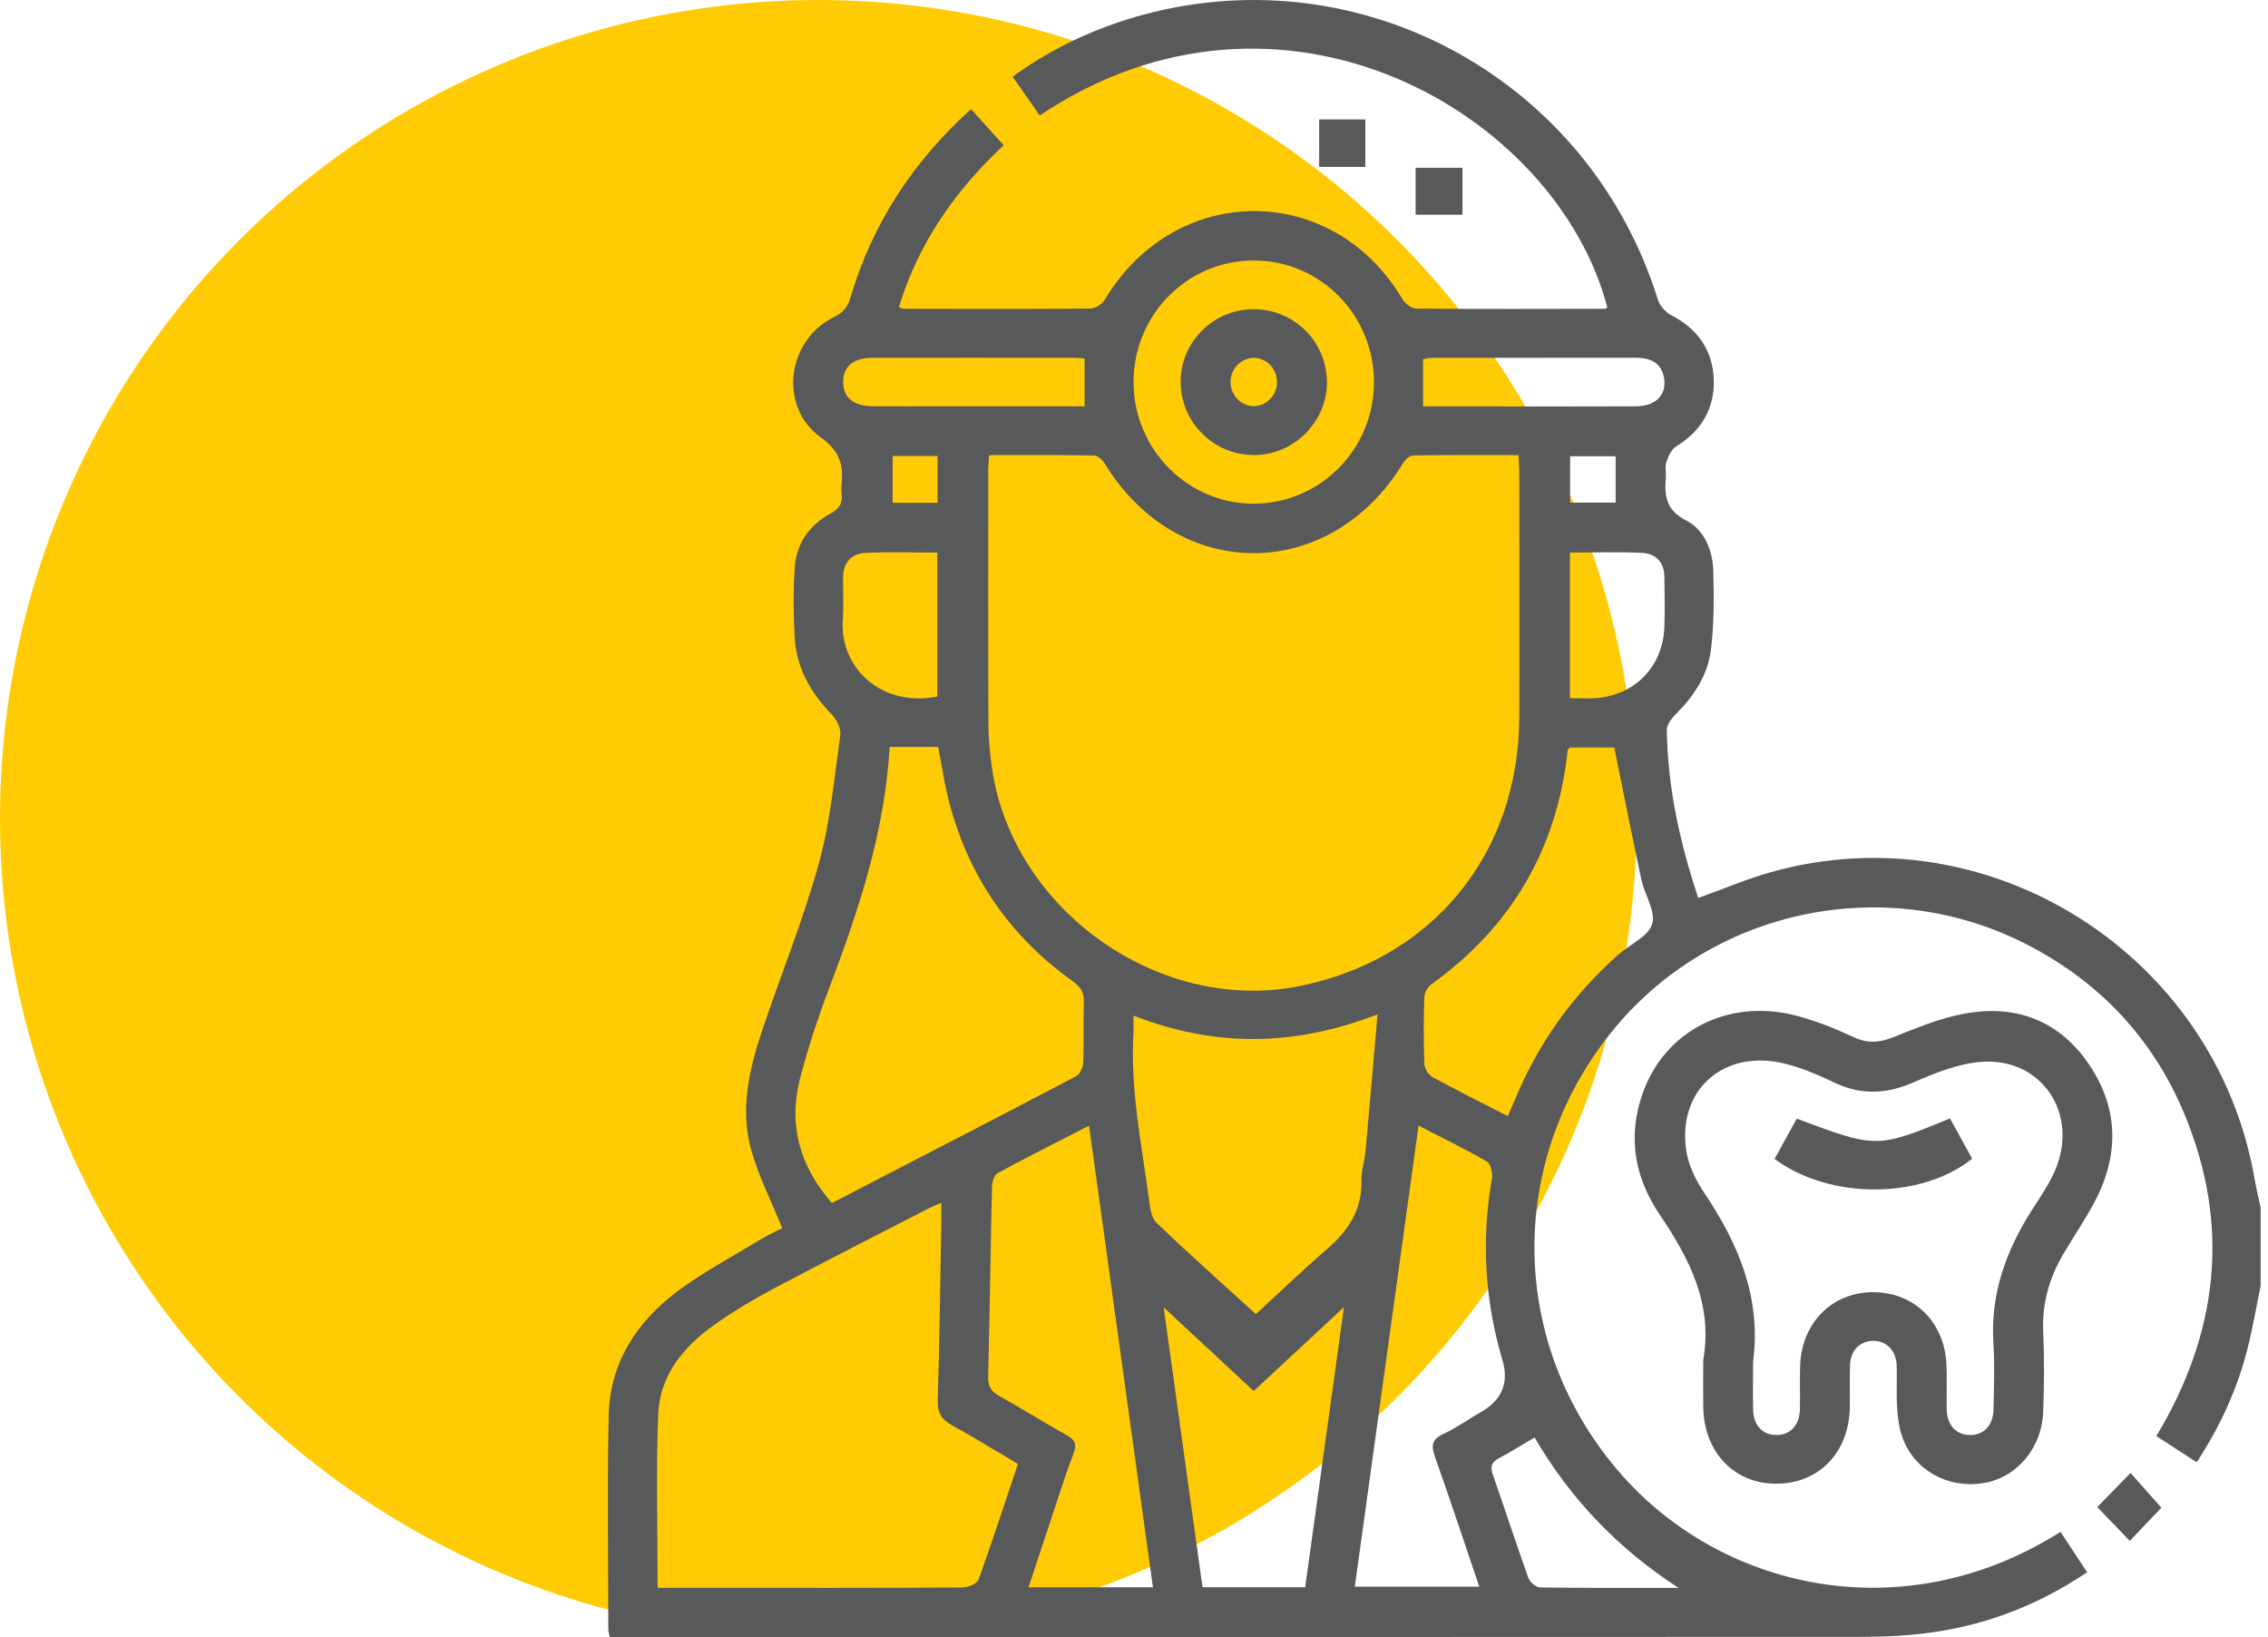
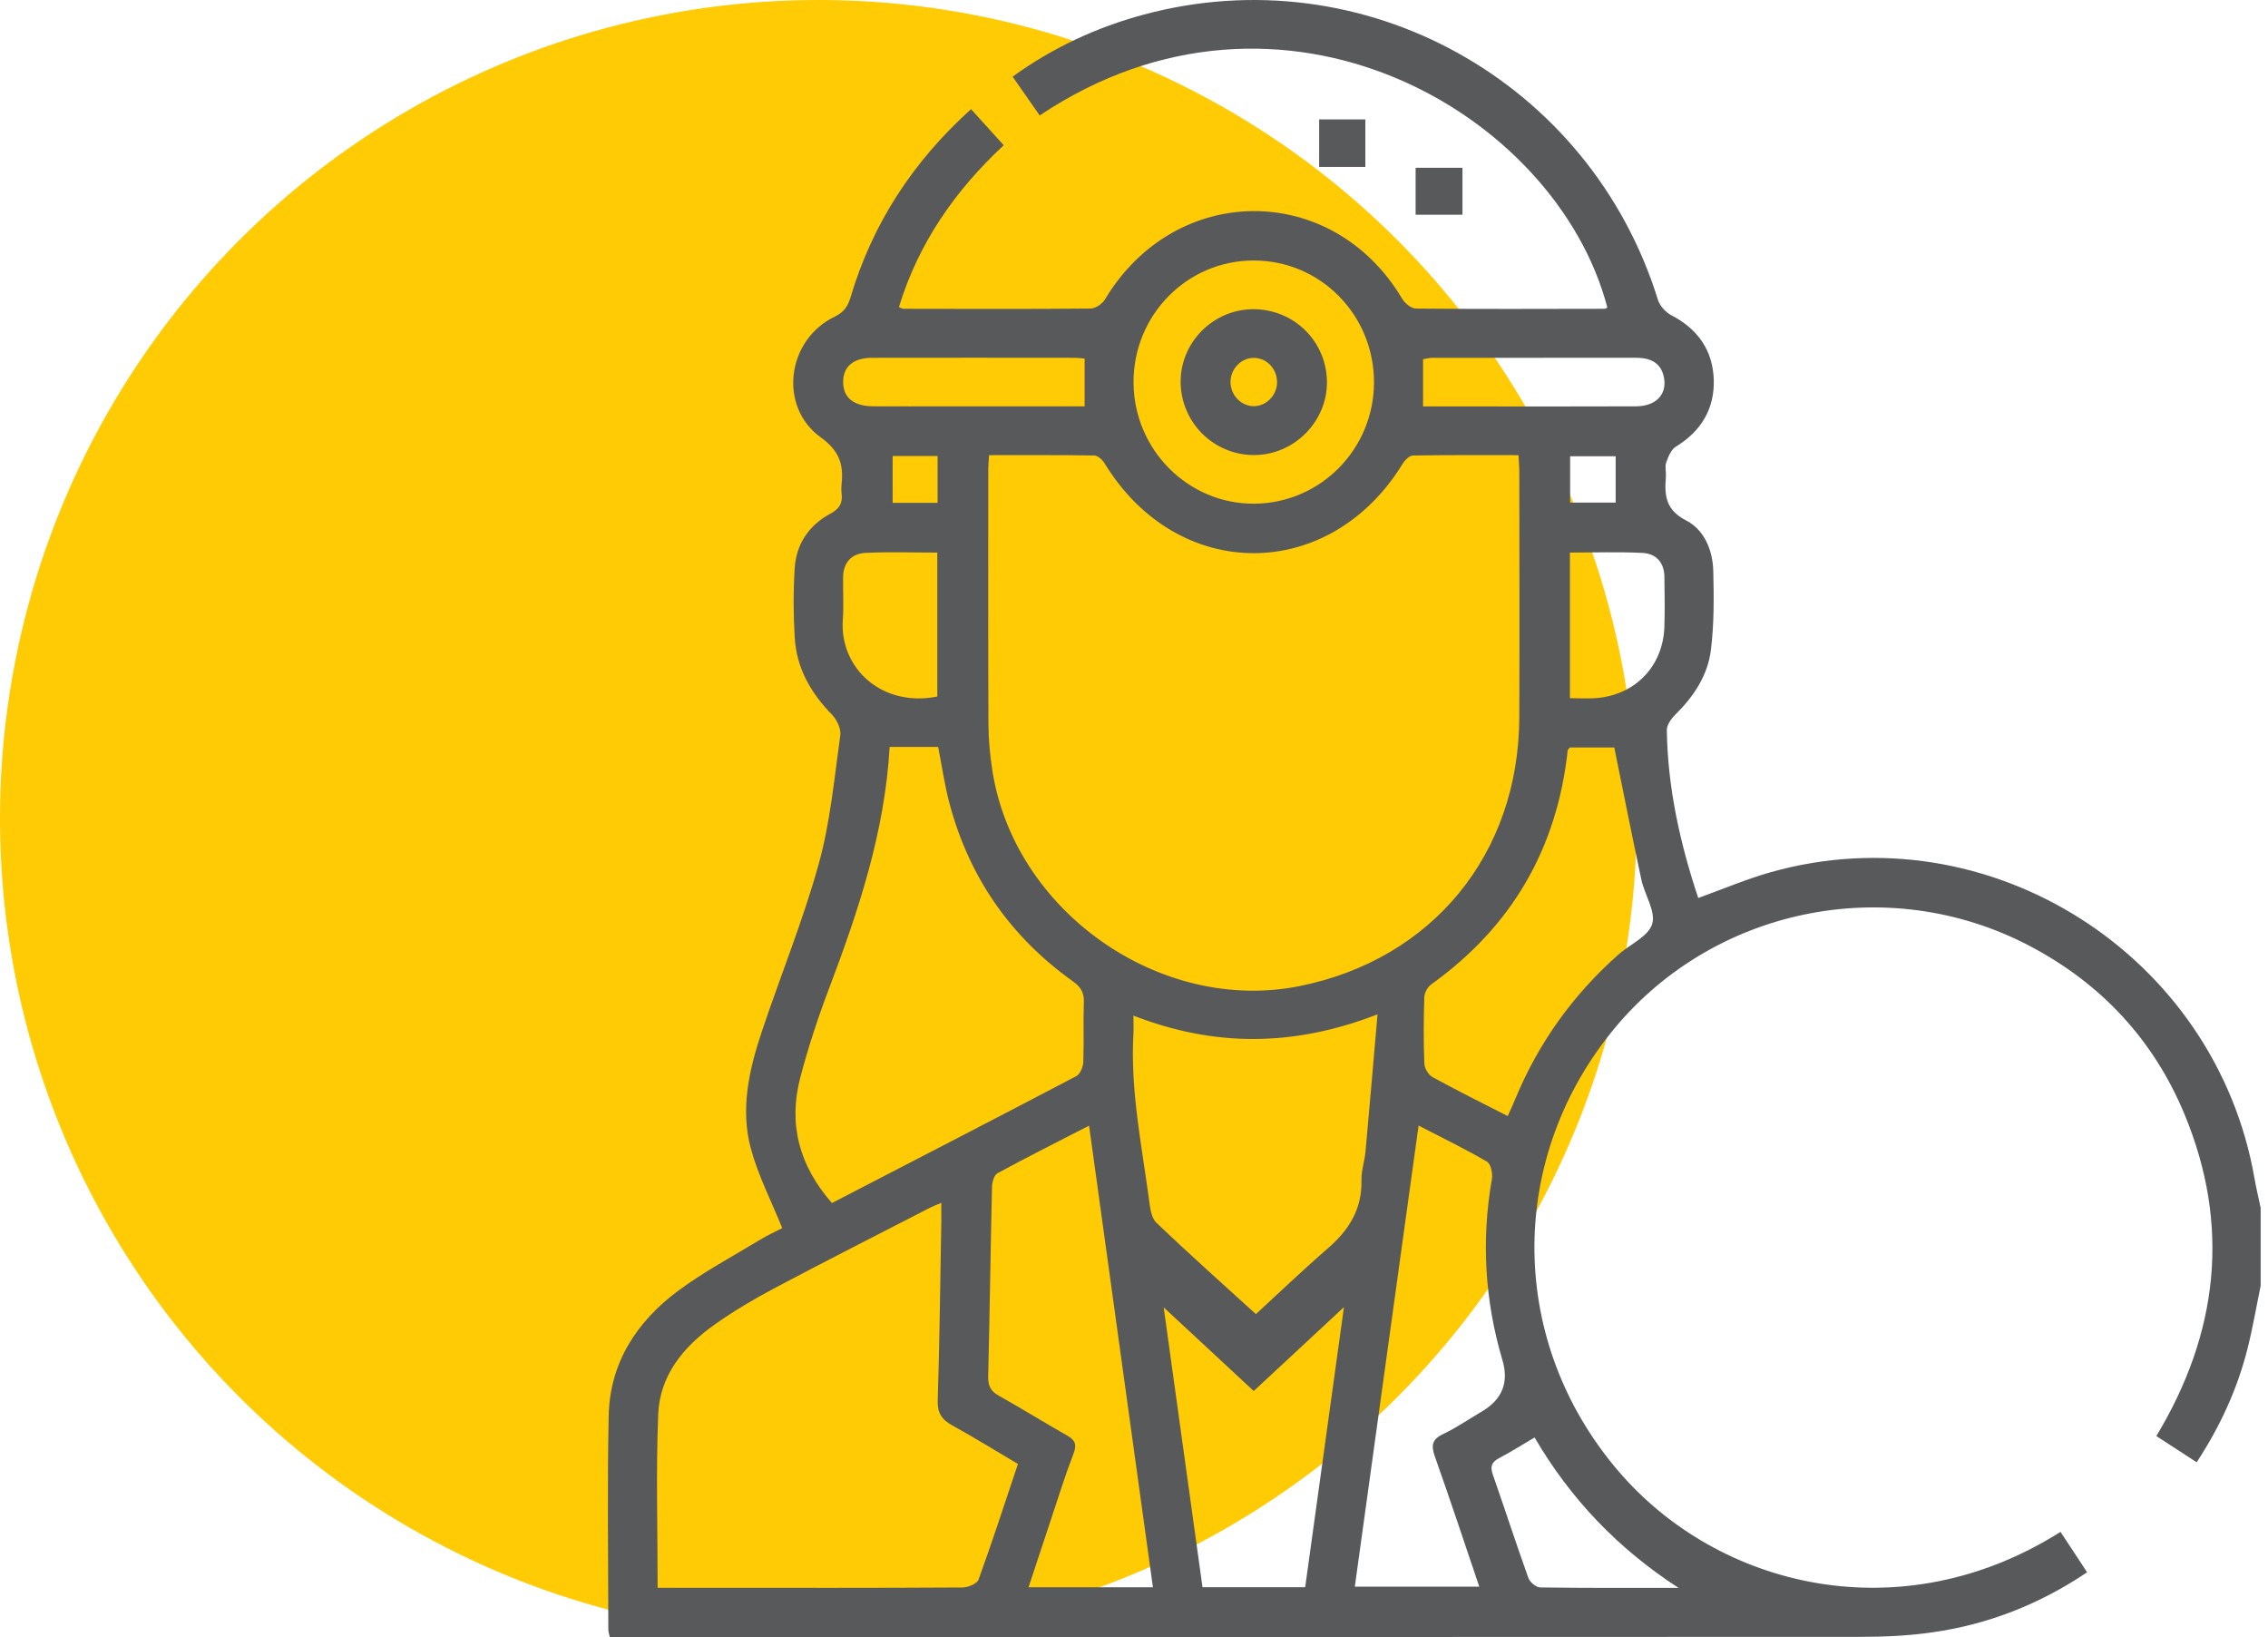
<svg xmlns="http://www.w3.org/2000/svg" width="97" height="70" viewBox="0 0 97 70" fill="none">
  <circle cx="35" cy="35" r="35" fill="#FFCB05" />
  <g clip-path="url(#clip0_61_12)">
    <path d="M96.686 54.977C96.5 55.876 96.347 56.784 96.122 57.674C95.689 59.384 94.966 60.973 93.95 62.524C93.385 62.157 92.836 61.799 92.225 61.403C94.875 57.003 95.408 52.407 93.426 47.636C92.102 44.451 89.861 42.054 86.82 40.453C80.718 37.24 73.15 38.828 68.877 44.184C64.438 49.747 64.551 57.407 69.176 62.854C73.489 67.935 81.343 69.792 88.126 65.5C88.498 66.066 88.873 66.634 89.264 67.228C87.221 68.601 85.031 69.455 82.66 69.794C81.64 69.941 80.598 69.989 79.567 69.989C62.015 70 44.461 69.996 26.909 69.996C26.638 69.996 26.367 69.996 26.079 69.996C26.05 69.854 26.017 69.768 26.017 69.681C26.017 66.629 25.967 63.577 26.033 60.526C26.083 58.269 27.23 56.516 28.984 55.207C30.085 54.386 31.311 53.736 32.489 53.02C32.842 52.807 33.218 52.635 33.456 52.511C32.987 51.349 32.423 50.261 32.111 49.102C31.654 47.398 32.045 45.705 32.594 44.071C33.393 41.691 34.346 39.356 35.016 36.941C35.512 35.157 35.68 33.277 35.94 31.431C35.978 31.157 35.788 30.77 35.582 30.557C34.678 29.632 34.068 28.57 33.99 27.267C33.931 26.279 33.926 25.28 33.989 24.293C34.053 23.255 34.605 22.454 35.512 21.965C35.905 21.754 36.047 21.509 35.995 21.096C35.978 20.959 35.98 20.818 35.995 20.681C36.085 19.841 35.886 19.268 35.102 18.701C33.279 17.386 33.649 14.53 35.696 13.542C36.102 13.345 36.264 13.095 36.38 12.702C37.319 9.55 39.049 6.905 41.531 4.667C41.999 5.184 42.44 5.671 42.927 6.21C40.845 8.151 39.285 10.389 38.446 13.129C38.527 13.162 38.582 13.203 38.636 13.203C41.304 13.208 43.973 13.217 46.641 13.193C46.851 13.192 47.141 12.997 47.255 12.808C50.259 7.784 56.985 7.761 59.965 12.767C60.081 12.964 60.354 13.192 60.555 13.193C63.245 13.219 65.938 13.208 68.628 13.203C68.667 13.203 68.707 13.171 68.746 13.153C66.557 4.794 54.785 -1.976 44.467 4.937C44.093 4.4 43.714 3.86 43.309 3.278C45.038 2.027 46.907 1.166 48.911 0.626C58.329 -1.909 68.012 3.477 70.909 12.823C70.99 13.082 71.243 13.357 71.488 13.483C72.613 14.066 73.257 14.986 73.296 16.231C73.334 17.474 72.759 18.438 71.675 19.098C71.474 19.22 71.35 19.524 71.263 19.771C71.199 19.956 71.263 20.184 71.249 20.39C71.182 21.175 71.236 21.804 72.108 22.25C72.89 22.649 73.253 23.524 73.275 24.417C73.303 25.546 73.312 26.687 73.172 27.803C73.036 28.878 72.442 29.776 71.664 30.544C71.487 30.718 71.286 30.99 71.289 31.215C71.323 33.681 71.852 36.055 72.632 38.396C73.696 38.014 74.703 37.583 75.746 37.29C85.067 34.669 94.75 40.809 96.421 50.377C96.495 50.804 96.598 51.224 96.686 51.647V54.975V54.977ZM42.302 19.461C42.287 19.71 42.267 19.887 42.267 20.067C42.267 23.696 42.259 27.326 42.274 30.955C42.276 31.598 42.337 32.247 42.433 32.885C43.334 38.939 49.61 43.363 55.579 42.164C61.265 41.022 64.957 36.517 64.979 30.674C64.992 27.182 64.983 23.692 64.979 20.201C64.979 19.976 64.959 19.752 64.944 19.461C63.415 19.461 61.925 19.452 60.437 19.476C60.285 19.478 60.09 19.665 59.998 19.817C56.867 24.934 50.362 24.93 47.242 19.81C47.15 19.66 46.953 19.478 46.801 19.476C45.313 19.452 43.823 19.461 42.3 19.461H42.302ZM28.124 67.893C28.947 67.893 29.705 67.893 30.465 67.893C34.031 67.893 37.596 67.9 41.162 67.878C41.4 67.878 41.787 67.717 41.852 67.539C42.44 65.919 42.971 64.279 43.536 62.596C42.584 62.035 41.669 61.464 40.727 60.947C40.273 60.697 40.087 60.413 40.105 59.864C40.187 57.324 40.212 54.779 40.259 52.236C40.262 51.997 40.259 51.758 40.259 51.432C40.017 51.536 39.892 51.58 39.775 51.64C37.548 52.787 35.315 53.919 33.102 55.092C32.231 55.554 31.375 56.063 30.57 56.632C29.244 57.57 28.217 58.795 28.15 60.482C28.054 62.922 28.126 65.371 28.126 67.893H28.124ZM35.58 51.44C39.102 49.618 42.573 47.829 46.031 46.015C46.195 45.93 46.324 45.624 46.331 45.414C46.364 44.56 46.324 43.704 46.355 42.849C46.372 42.427 46.211 42.192 45.876 41.953C43.211 40.047 41.441 37.505 40.602 34.326C40.399 33.557 40.286 32.762 40.124 31.938H38.049C37.843 35.577 36.712 38.956 35.444 42.303C34.979 43.528 34.569 44.781 34.234 46.046C33.705 48.041 34.166 49.827 35.58 51.438V51.44ZM53.715 56.189C54.595 55.381 55.675 54.345 56.804 53.365C57.7 52.587 58.259 51.69 58.229 50.457C58.22 50.05 58.366 49.64 58.403 49.227C58.576 47.329 58.736 45.429 58.915 43.372C55.323 44.764 51.937 44.771 48.476 43.426C48.476 43.732 48.487 43.956 48.476 44.178C48.338 46.575 48.821 48.912 49.138 51.263C49.186 51.614 49.23 52.062 49.455 52.277C50.886 53.647 52.369 54.964 53.715 56.191V56.189ZM49.309 67.865C48.395 61.264 47.491 54.736 46.578 48.131C45.219 48.83 43.928 49.477 42.661 50.166C42.518 50.244 42.431 50.546 42.427 50.746C42.364 53.448 42.33 56.152 42.263 58.854C42.254 59.253 42.37 59.484 42.721 59.679C43.703 60.228 44.66 60.826 45.64 61.38C45.983 61.575 46.064 61.762 45.914 62.151C45.56 63.074 45.265 64.021 44.952 64.961C44.633 65.915 44.319 66.87 43.989 67.869H49.309V67.865ZM60.671 48.126C59.754 54.746 58.851 61.284 57.944 67.843H63.267C62.626 65.949 62.019 64.116 61.374 62.296C61.208 61.829 61.222 61.553 61.718 61.319C62.297 61.045 62.83 60.674 63.386 60.348C64.251 59.837 64.541 59.105 64.256 58.152C63.502 55.609 63.35 53.035 63.806 50.418C63.848 50.181 63.762 49.768 63.599 49.671C62.672 49.13 61.702 48.661 60.673 48.128L60.671 48.126ZM67.149 31.956C67.077 32.039 67.052 32.056 67.05 32.075C66.596 36.289 64.652 39.623 61.219 42.086C61.062 42.197 60.922 42.446 60.916 42.636C60.885 43.583 60.881 44.532 60.918 45.479C60.925 45.679 61.093 45.958 61.267 46.054C62.312 46.627 63.382 47.157 64.485 47.722C64.599 47.464 64.704 47.24 64.8 47.008C65.794 44.597 67.275 42.536 69.22 40.813C69.716 40.374 70.502 40.04 70.662 39.508C70.825 38.974 70.338 38.259 70.199 37.61C69.796 35.725 69.423 33.833 69.041 31.96H67.147L67.149 31.956ZM55.821 67.867C56.382 63.816 56.935 59.825 57.479 55.891C56.181 57.097 54.875 58.311 53.621 59.477C52.358 58.304 51.05 57.09 49.77 55.902C50.316 59.839 50.873 63.847 51.43 67.867H55.821ZM48.481 16.346C48.485 19.22 50.816 21.561 53.651 21.537C56.477 21.513 58.755 19.207 58.764 16.359C58.773 13.473 56.479 11.142 53.628 11.138C50.777 11.134 48.476 13.462 48.48 16.346H48.481ZM71.787 67.893C69.204 66.219 67.164 64.088 65.633 61.464C65.08 61.788 64.615 62.085 64.129 62.339C63.81 62.505 63.719 62.687 63.843 63.041C64.359 64.516 64.841 66.004 65.368 67.474C65.432 67.652 65.698 67.872 65.873 67.876C67.844 67.904 69.816 67.895 71.789 67.895L71.787 67.893ZM67.142 29.852C67.581 29.852 67.946 29.88 68.307 29.847C69.969 29.695 71.134 28.459 71.184 26.791C71.206 26.076 71.195 25.36 71.184 24.645C71.173 24.039 70.814 23.67 70.251 23.642C69.228 23.59 68.2 23.627 67.144 23.627V29.851L67.142 29.852ZM40.087 29.78V23.627C39.034 23.627 38.027 23.592 37.024 23.64C36.425 23.668 36.065 24.046 36.058 24.686C36.05 25.286 36.089 25.888 36.047 26.485C35.895 28.589 37.743 30.256 40.087 29.782V29.78ZM46.388 17.378V15.332C46.259 15.321 46.125 15.301 45.992 15.299C43.097 15.297 40.203 15.293 37.308 15.299C36.487 15.299 36.052 15.682 36.061 16.351C36.071 17.008 36.513 17.367 37.345 17.373C38.379 17.38 39.412 17.374 40.447 17.374C42.418 17.374 44.391 17.374 46.39 17.374L46.388 17.378ZM60.859 17.378C61.563 17.378 62.249 17.378 62.935 17.378C65.279 17.378 67.621 17.384 69.965 17.374C70.815 17.371 71.3 16.874 71.168 16.153C71.044 15.484 70.559 15.295 69.945 15.297C67.052 15.301 64.156 15.297 61.263 15.301C61.117 15.301 60.971 15.341 60.863 15.358V17.376L60.859 17.378ZM40.1 19.498H38.178V21.5H40.1V19.498ZM69.1 19.509H67.153V21.489H69.1V19.509Z" fill="#58595B" />
-     <path d="M72.846 58.154C73.264 55.774 72.267 53.83 70.994 51.953C69.91 50.352 69.598 48.606 70.255 46.749C71.199 44.078 73.893 42.687 76.781 43.417C77.642 43.635 78.481 43.978 79.289 44.351C79.89 44.629 80.397 44.581 80.995 44.341C81.989 43.943 83.003 43.522 84.049 43.335C86.254 42.94 88.115 43.661 89.376 45.559C90.658 47.485 90.621 49.51 89.516 51.517C89.116 52.244 88.651 52.933 88.231 53.649C87.634 54.664 87.335 55.75 87.386 56.947C87.436 58.078 87.425 59.212 87.386 60.344C87.335 61.927 86.245 63.195 84.807 63.419C83.276 63.656 81.839 62.843 81.347 61.412C81.207 61.006 81.161 60.558 81.135 60.126C81.1 59.549 81.139 58.969 81.12 58.393C81.1 57.744 80.678 57.32 80.099 57.333C79.54 57.346 79.143 57.748 79.123 58.367C79.103 58.968 79.123 59.568 79.114 60.17C79.082 62.116 77.782 63.452 75.942 63.441C74.155 63.43 72.875 62.079 72.846 60.163C72.837 59.492 72.846 58.823 72.846 58.152V58.154ZM74.978 58.213C74.978 58.906 74.965 59.599 74.981 60.293C74.998 60.96 75.4 61.367 75.992 61.358C76.576 61.351 76.964 60.936 76.98 60.267C76.995 59.644 76.969 59.017 76.989 58.395C77.05 56.575 78.347 55.263 80.078 55.252C81.867 55.24 83.18 56.527 83.25 58.382C83.274 59.005 83.246 59.629 83.259 60.254C83.274 60.932 83.648 61.343 84.233 61.36C84.842 61.377 85.251 60.947 85.262 60.239C85.275 59.314 85.317 58.387 85.257 57.466C85.113 55.315 85.812 53.43 86.951 51.664C87.287 51.143 87.643 50.62 87.888 50.055C88.947 47.614 87.303 45.177 84.685 45.407C83.709 45.492 82.734 45.891 81.821 46.287C80.665 46.79 79.58 46.83 78.441 46.284C77.76 45.959 77.054 45.654 76.326 45.476C73.705 44.836 71.704 46.628 72.128 49.251C72.228 49.862 72.536 50.481 72.888 51.004C74.362 53.191 75.333 55.504 74.979 58.217L74.978 58.213Z" fill="#58595B" />
-     <path d="M92.441 64.466C92.022 64.907 91.567 65.385 91.089 65.886C90.604 65.382 90.147 64.905 89.699 64.44C90.156 63.971 90.617 63.499 91.121 62.98C91.55 63.464 91.987 63.956 92.439 64.466H92.441Z" fill="#58595B" />
    <path d="M62.548 7.174V9.181H60.545V7.174H62.548Z" fill="#58595B" />
    <path d="M58.394 7.137H56.419V5.106H58.394V7.137Z" fill="#58595B" />
    <path d="M53.593 13.221C55.327 13.214 56.725 14.578 56.752 16.305C56.778 18.008 55.362 19.448 53.652 19.457C51.928 19.467 50.523 18.09 50.495 16.364C50.469 14.656 51.875 13.229 53.593 13.221ZM53.59 17.367C54.123 17.387 54.596 16.935 54.617 16.383C54.639 15.819 54.23 15.345 53.689 15.304C53.134 15.262 52.634 15.74 52.627 16.318C52.62 16.874 53.055 17.347 53.592 17.367H53.59Z" fill="#58595B" />
-     <path d="M83.398 47.822C83.713 48.395 84.032 48.975 84.347 49.545C82.155 51.293 78.258 51.299 75.896 49.555C76.211 48.982 76.53 48.404 76.846 47.831C80.244 49.106 80.27 49.106 83.4 47.822H83.398Z" fill="#58595B" />
  </g>
  <defs>
    <clipPath id="clip0_61_12">
      <rect width="70.686" height="70" fill="white" transform="translate(26)" />
    </clipPath>
  </defs>
</svg>